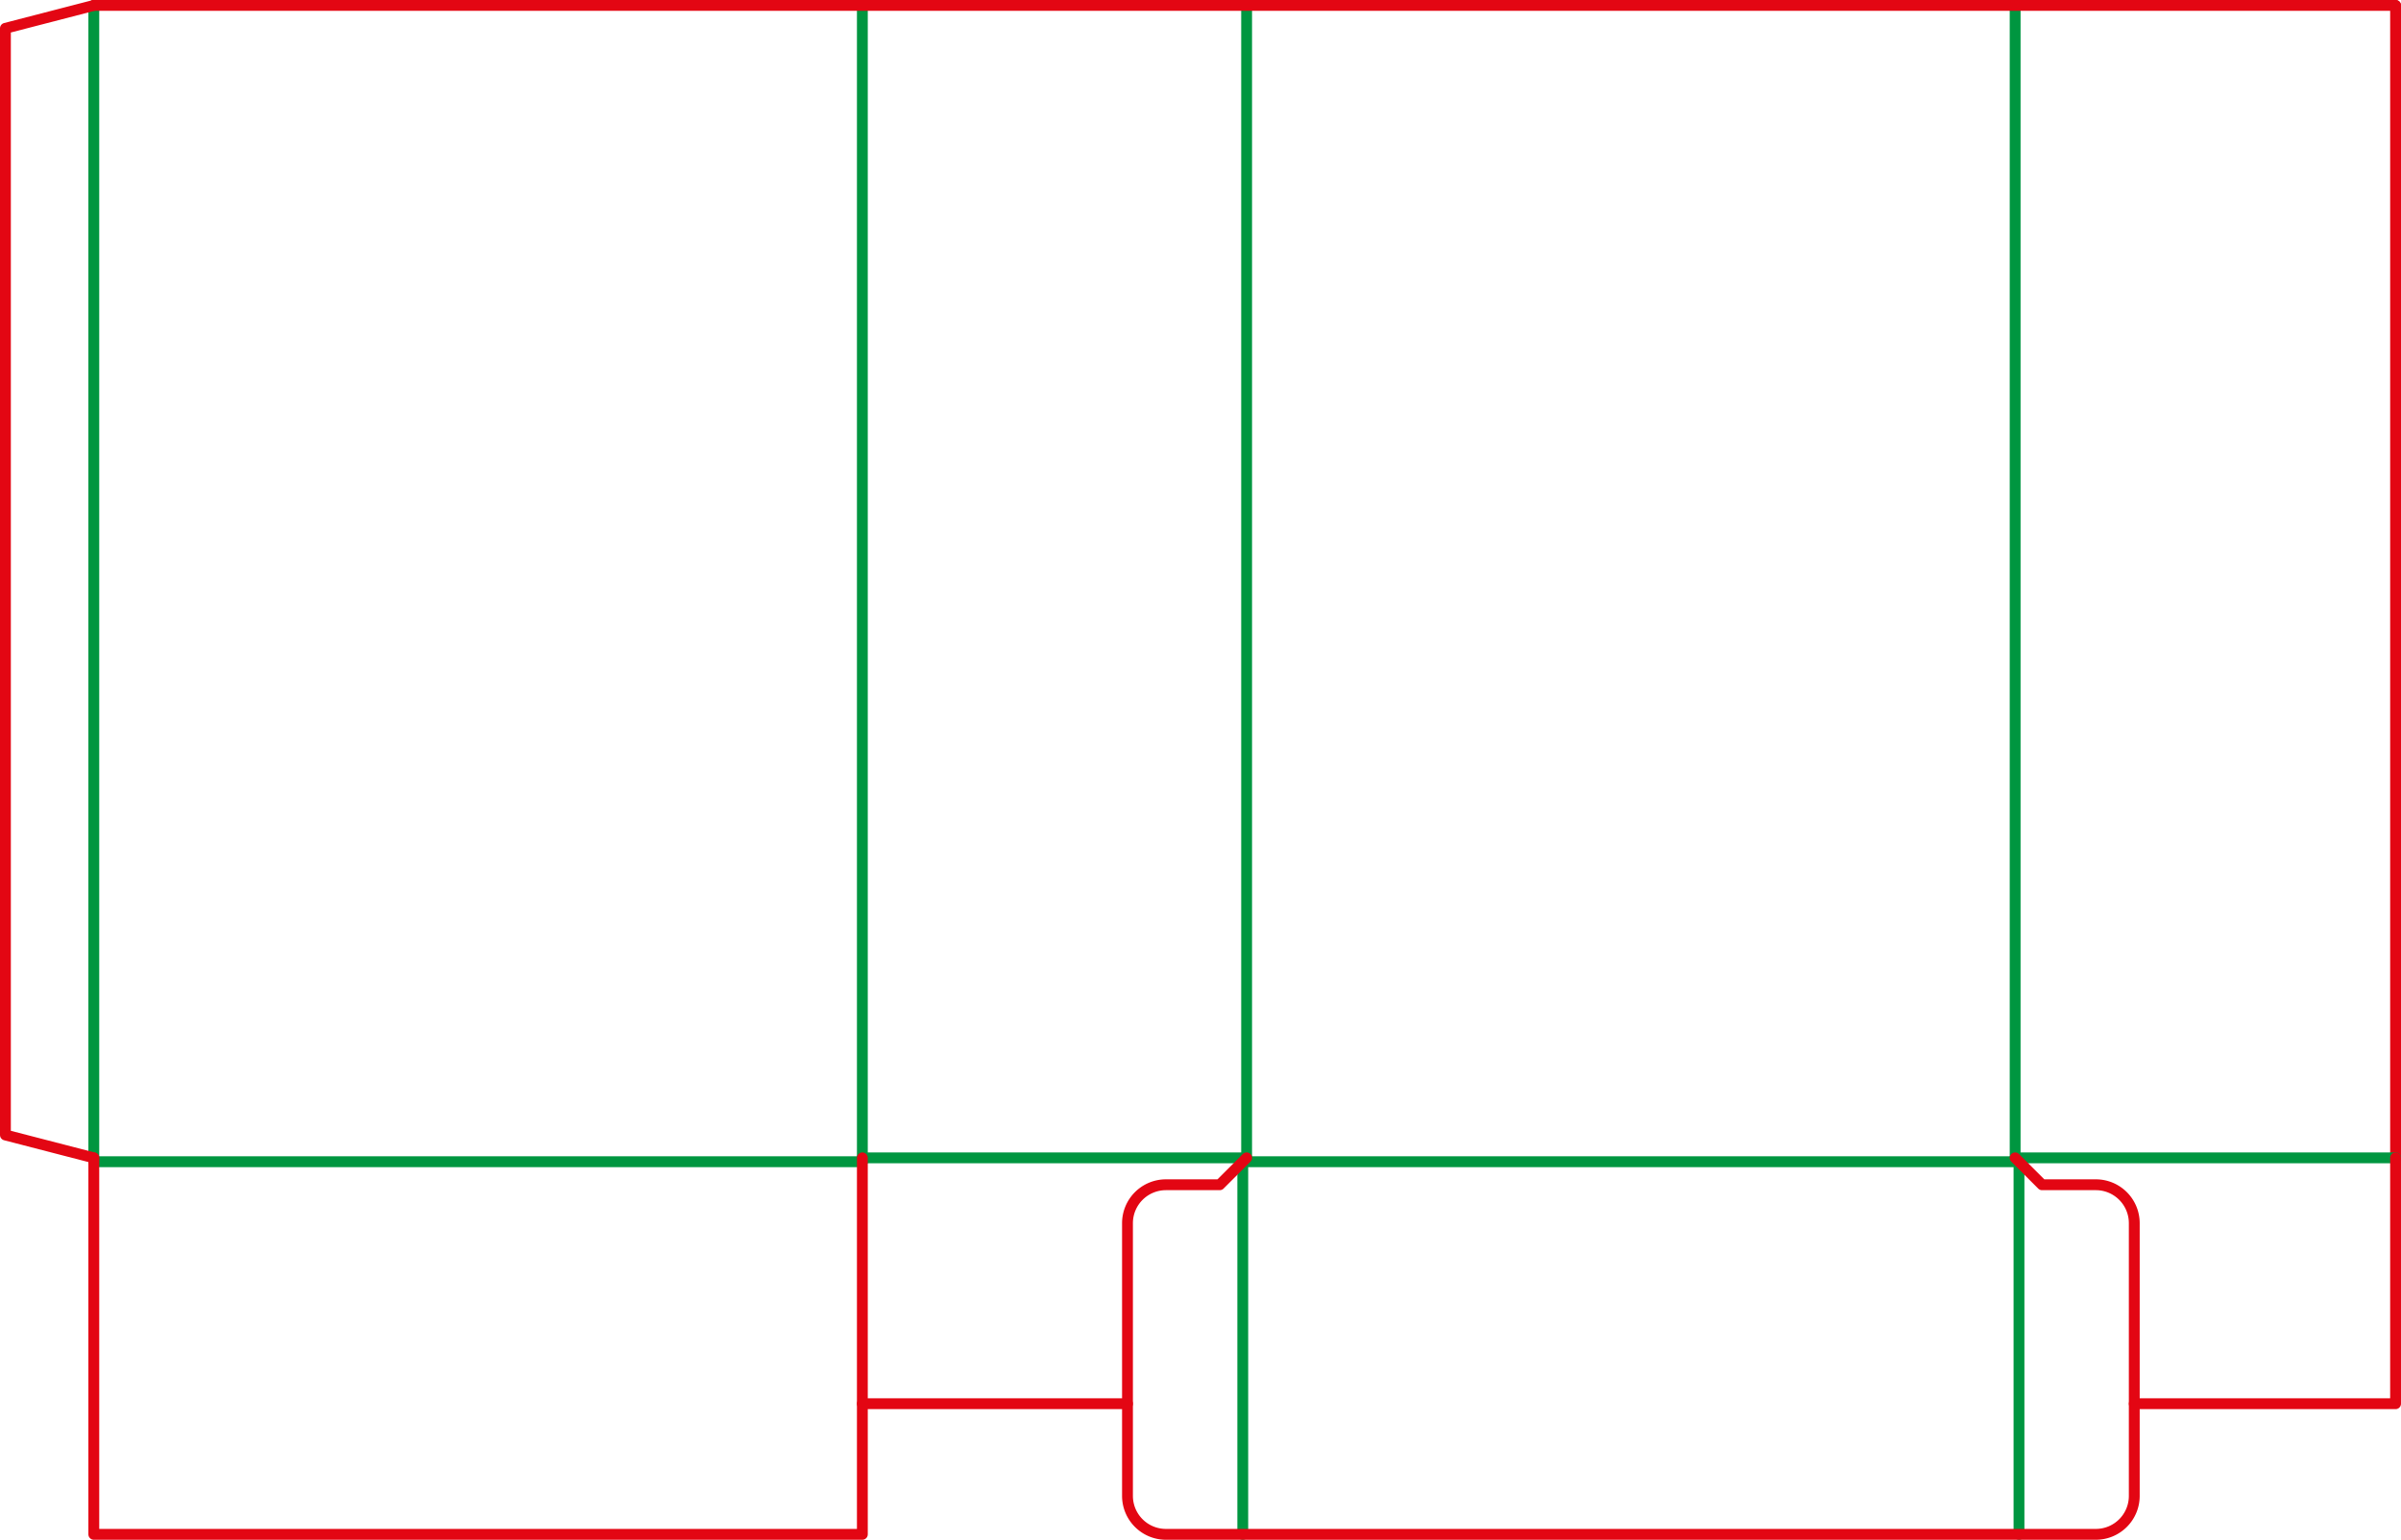
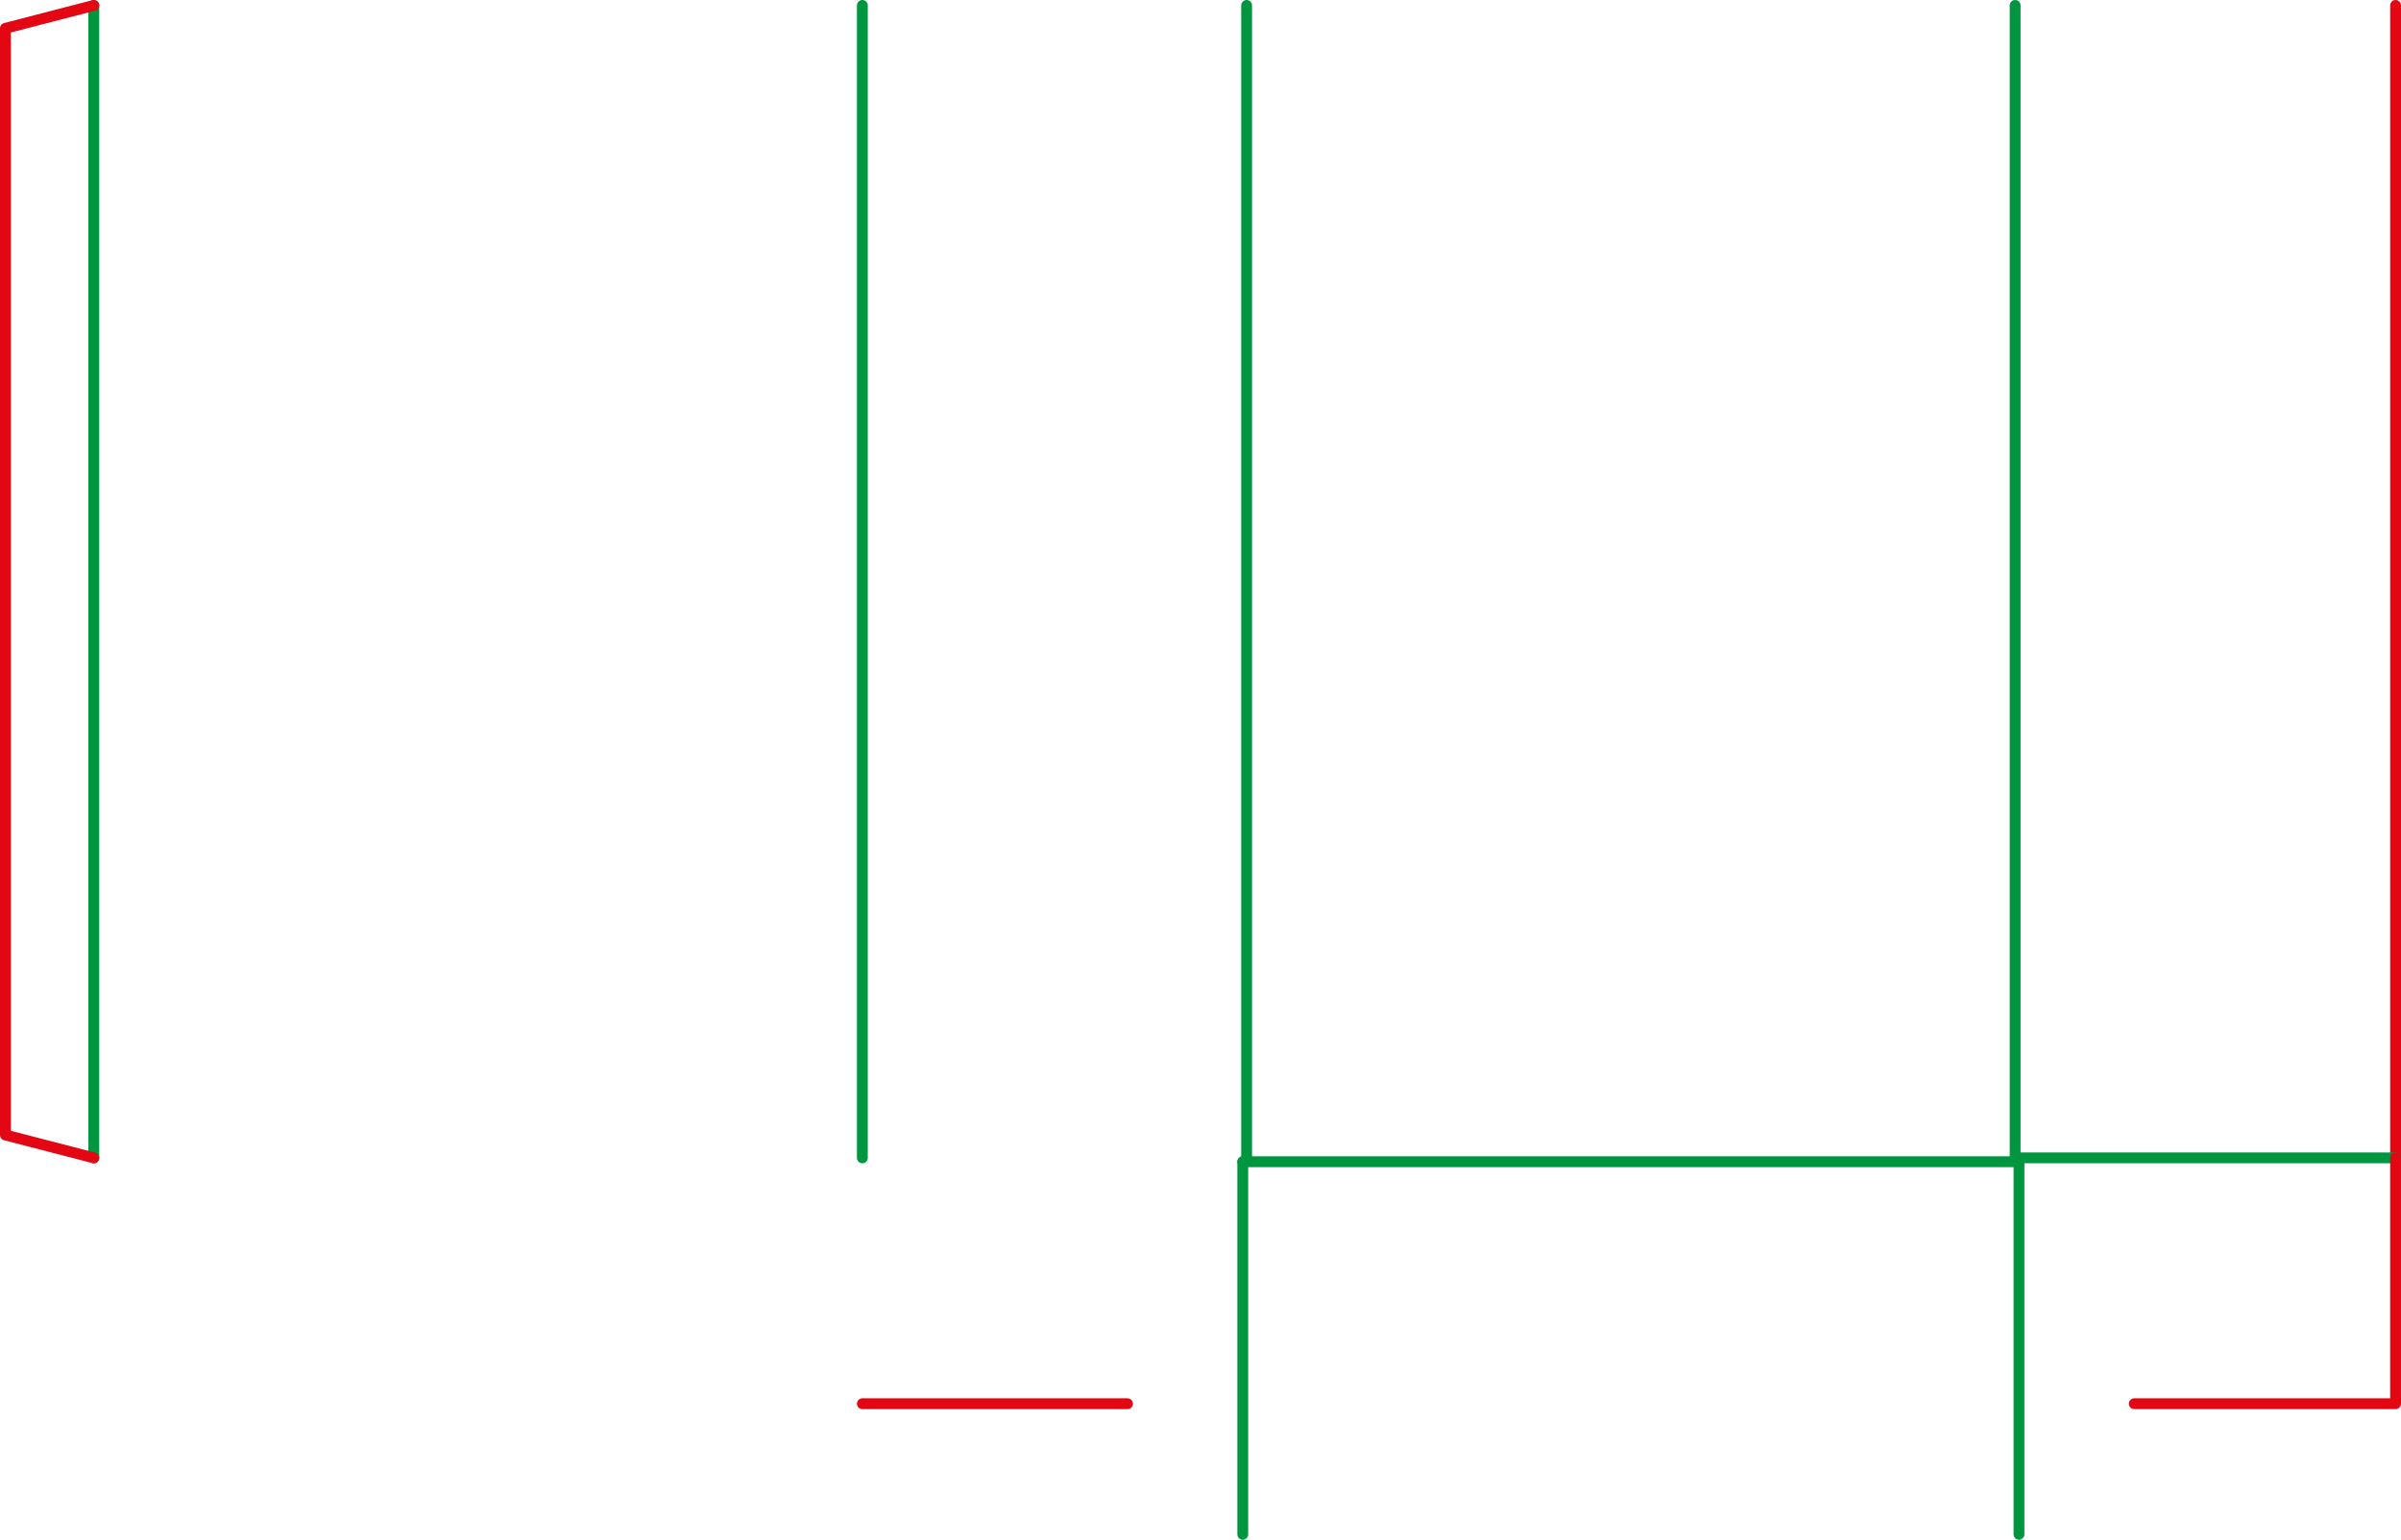
<svg xmlns="http://www.w3.org/2000/svg" id="Layer_1" data-name="Layer 1" viewBox="0 0 885.58 568.097">
  <defs>
    <style>.cls-1,.cls-2{fill:none;stroke-linecap:round;stroke-linejoin:round;stroke-width:4px;}.cls-1{stroke:#009640;}.cls-2{stroke:#e30613;}</style>
  </defs>
  <line class="cls-1" x1="34.6" y1="2" x2="34.6" y2="427.2" />
  <line class="cls-1" x1="318.07" y1="2" x2="318.07" y2="427.2" />
  <line class="cls-1" x1="459.8" y1="2" x2="459.8" y2="427.2" />
  <line class="cls-1" x1="743.26" y1="2" x2="743.26" y2="427.2" />
  <line class="cls-2" x1="883.58" y1="2" x2="883.58" y2="427.2" />
-   <line class="cls-2" x1="34.6" y1="2" x2="883.58" y2="2" />
-   <line class="cls-1" x1="34.6" y1="428.62" x2="318.07" y2="428.62" />
-   <line class="cls-1" x1="318.07" y1="427.2" x2="459.8" y2="427.2" />
  <line class="cls-1" x1="458.38" y1="428.62" x2="744.68" y2="428.62" />
  <line class="cls-1" x1="743.26" y1="427.2" x2="883.58" y2="427.2" />
  <polyline class="cls-2" points="34.6 2 2 10.44 2 418.76 34.6 427.2" />
-   <polyline class="cls-2" points="34.6 427.197 34.6 566.097 318.07 566.097 318.07 427.197" />
  <line class="cls-1" x1="458.38" y1="428.617" x2="458.38" y2="566.097" />
  <line class="cls-1" x1="744.68" y1="428.617" x2="744.68" y2="566.097" />
-   <path class="cls-2" d="M466.3,433.7l-9.92,9.92H436.54a14.182,14.182,0,0,0-14.18,14.18V558.43a14.18,14.18,0,0,0,14.18,14.17H779.53a14.171,14.171,0,0,0,14.17-14.17V457.8a14.173,14.173,0,0,0-14.17-14.18H759.69l-9.93-9.92" transform="translate(-6.5 -6.503)" />
  <line class="cls-2" x1="318.07" y1="517.907" x2="415.86" y2="517.907" />
  <polyline class="cls-2" points="883.577 427.197 883.577 517.907 787.197 517.907" />
</svg>